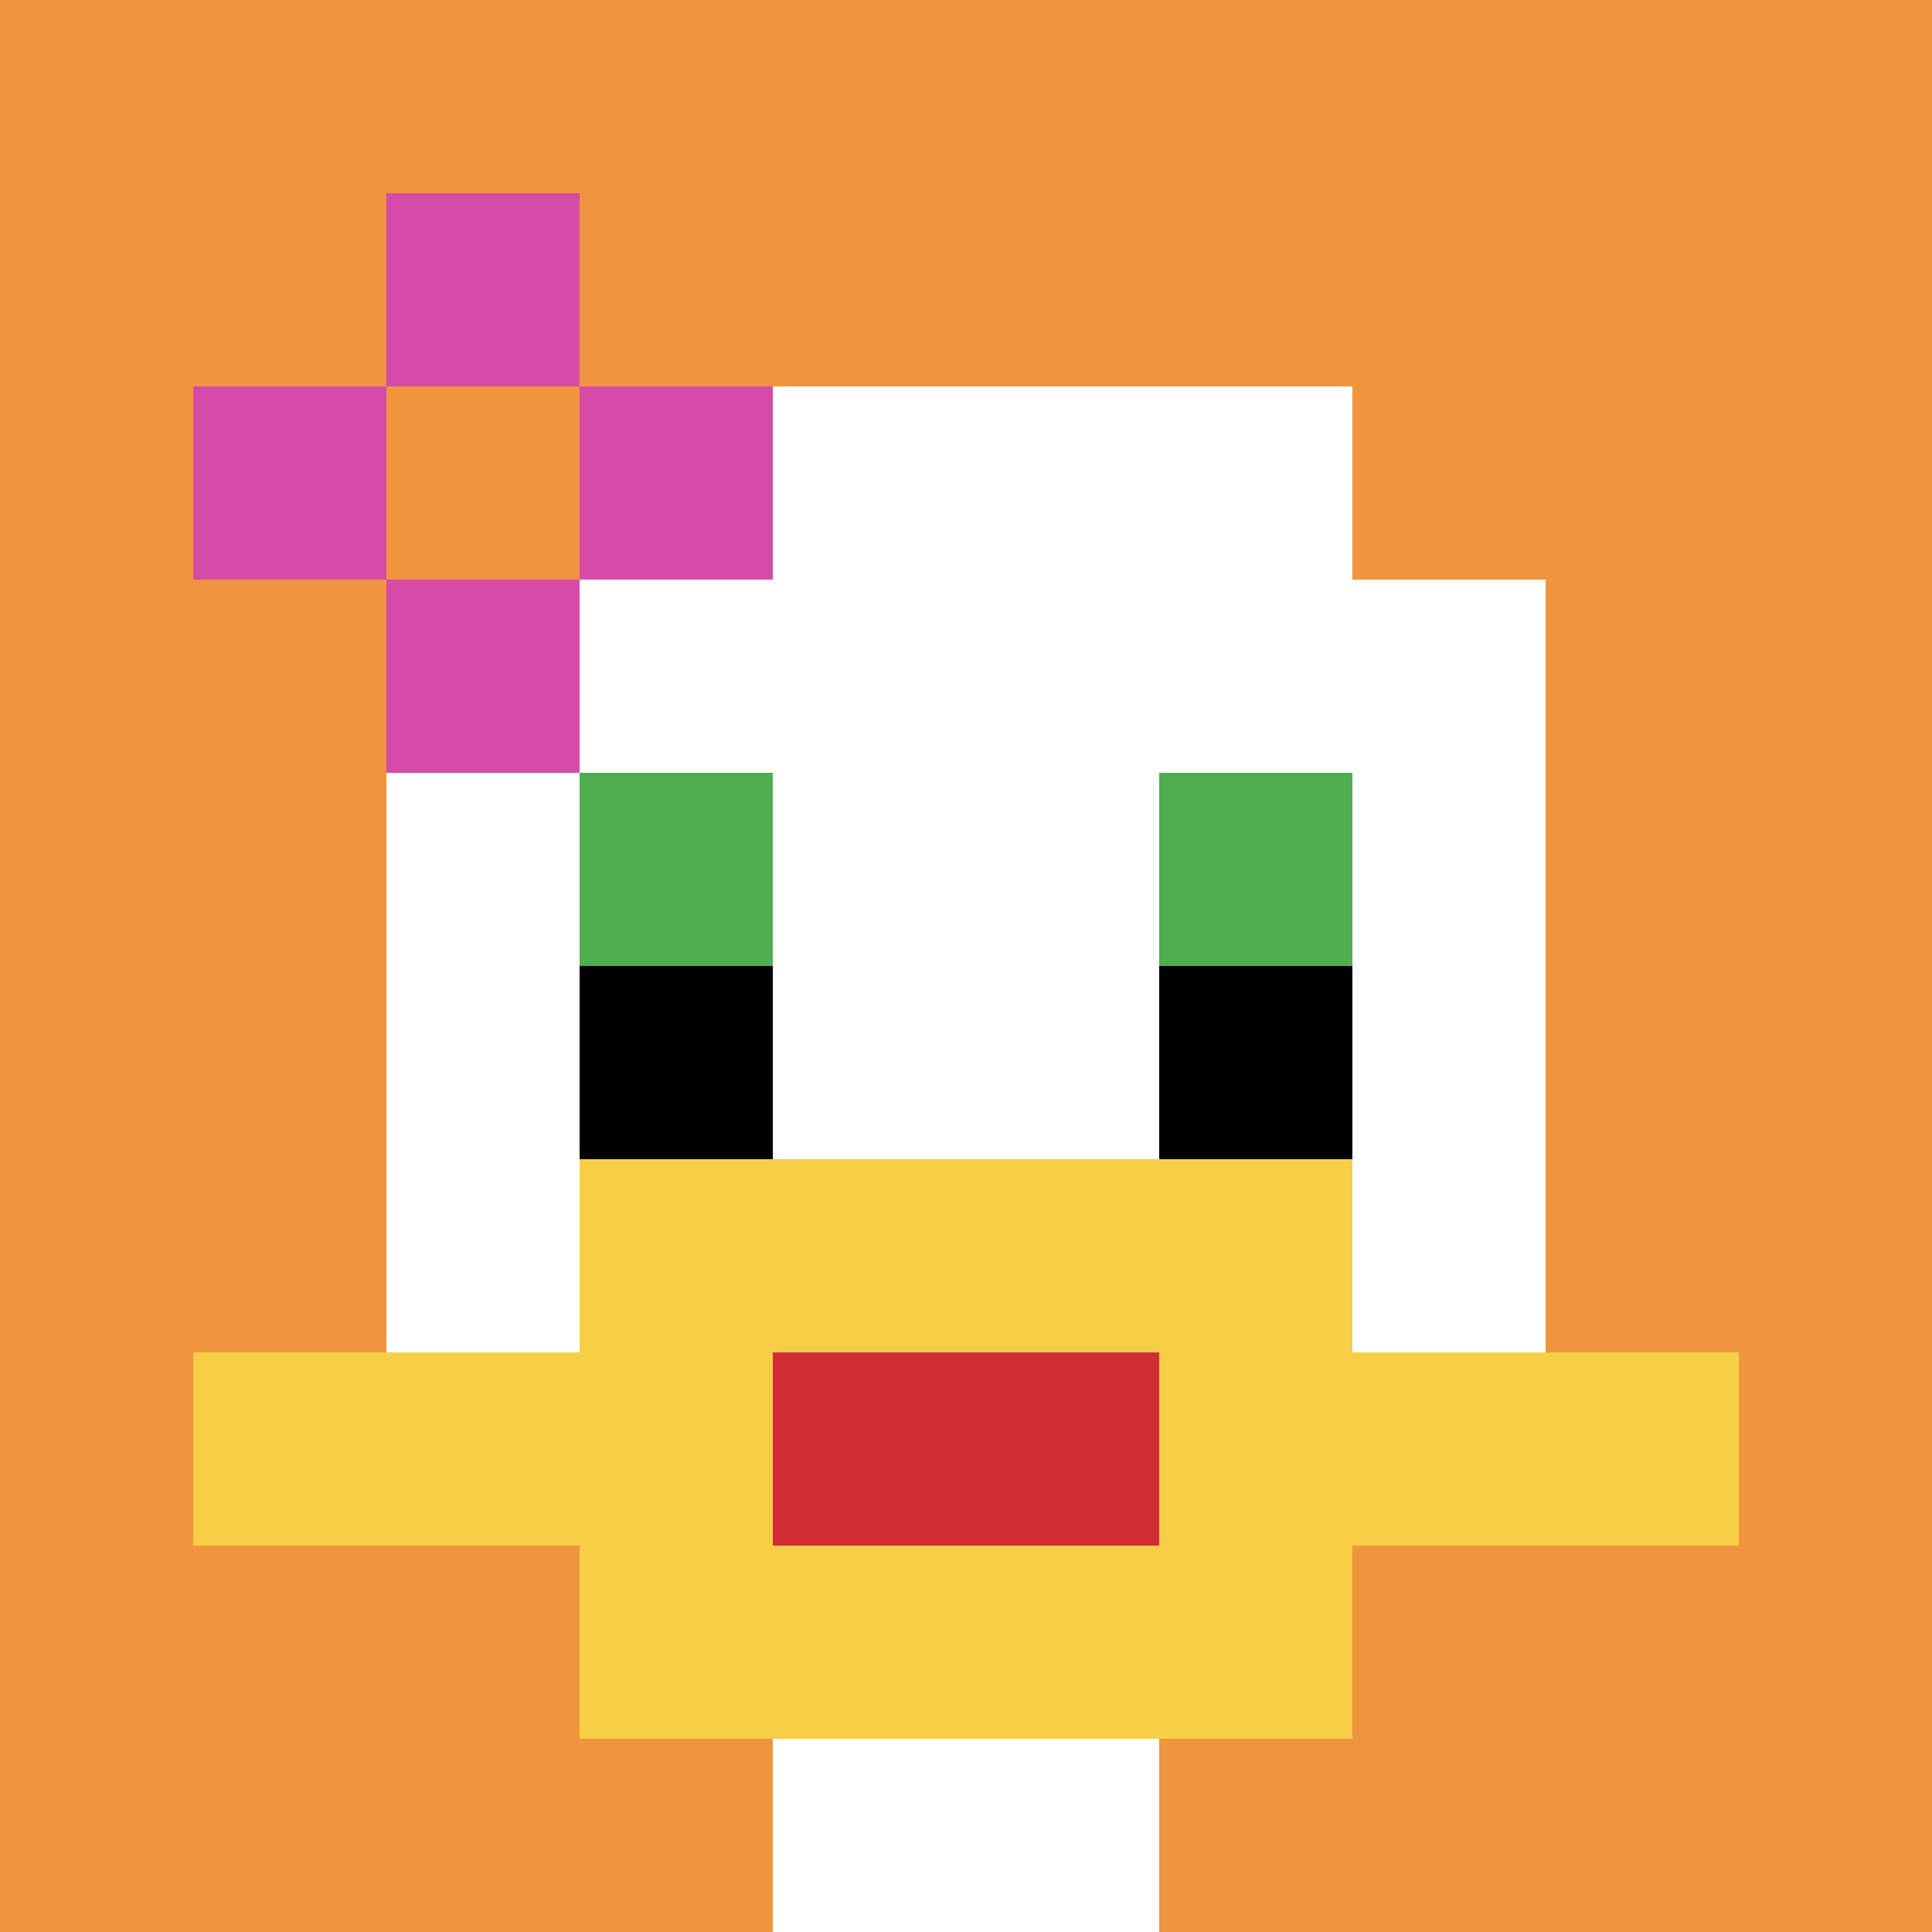
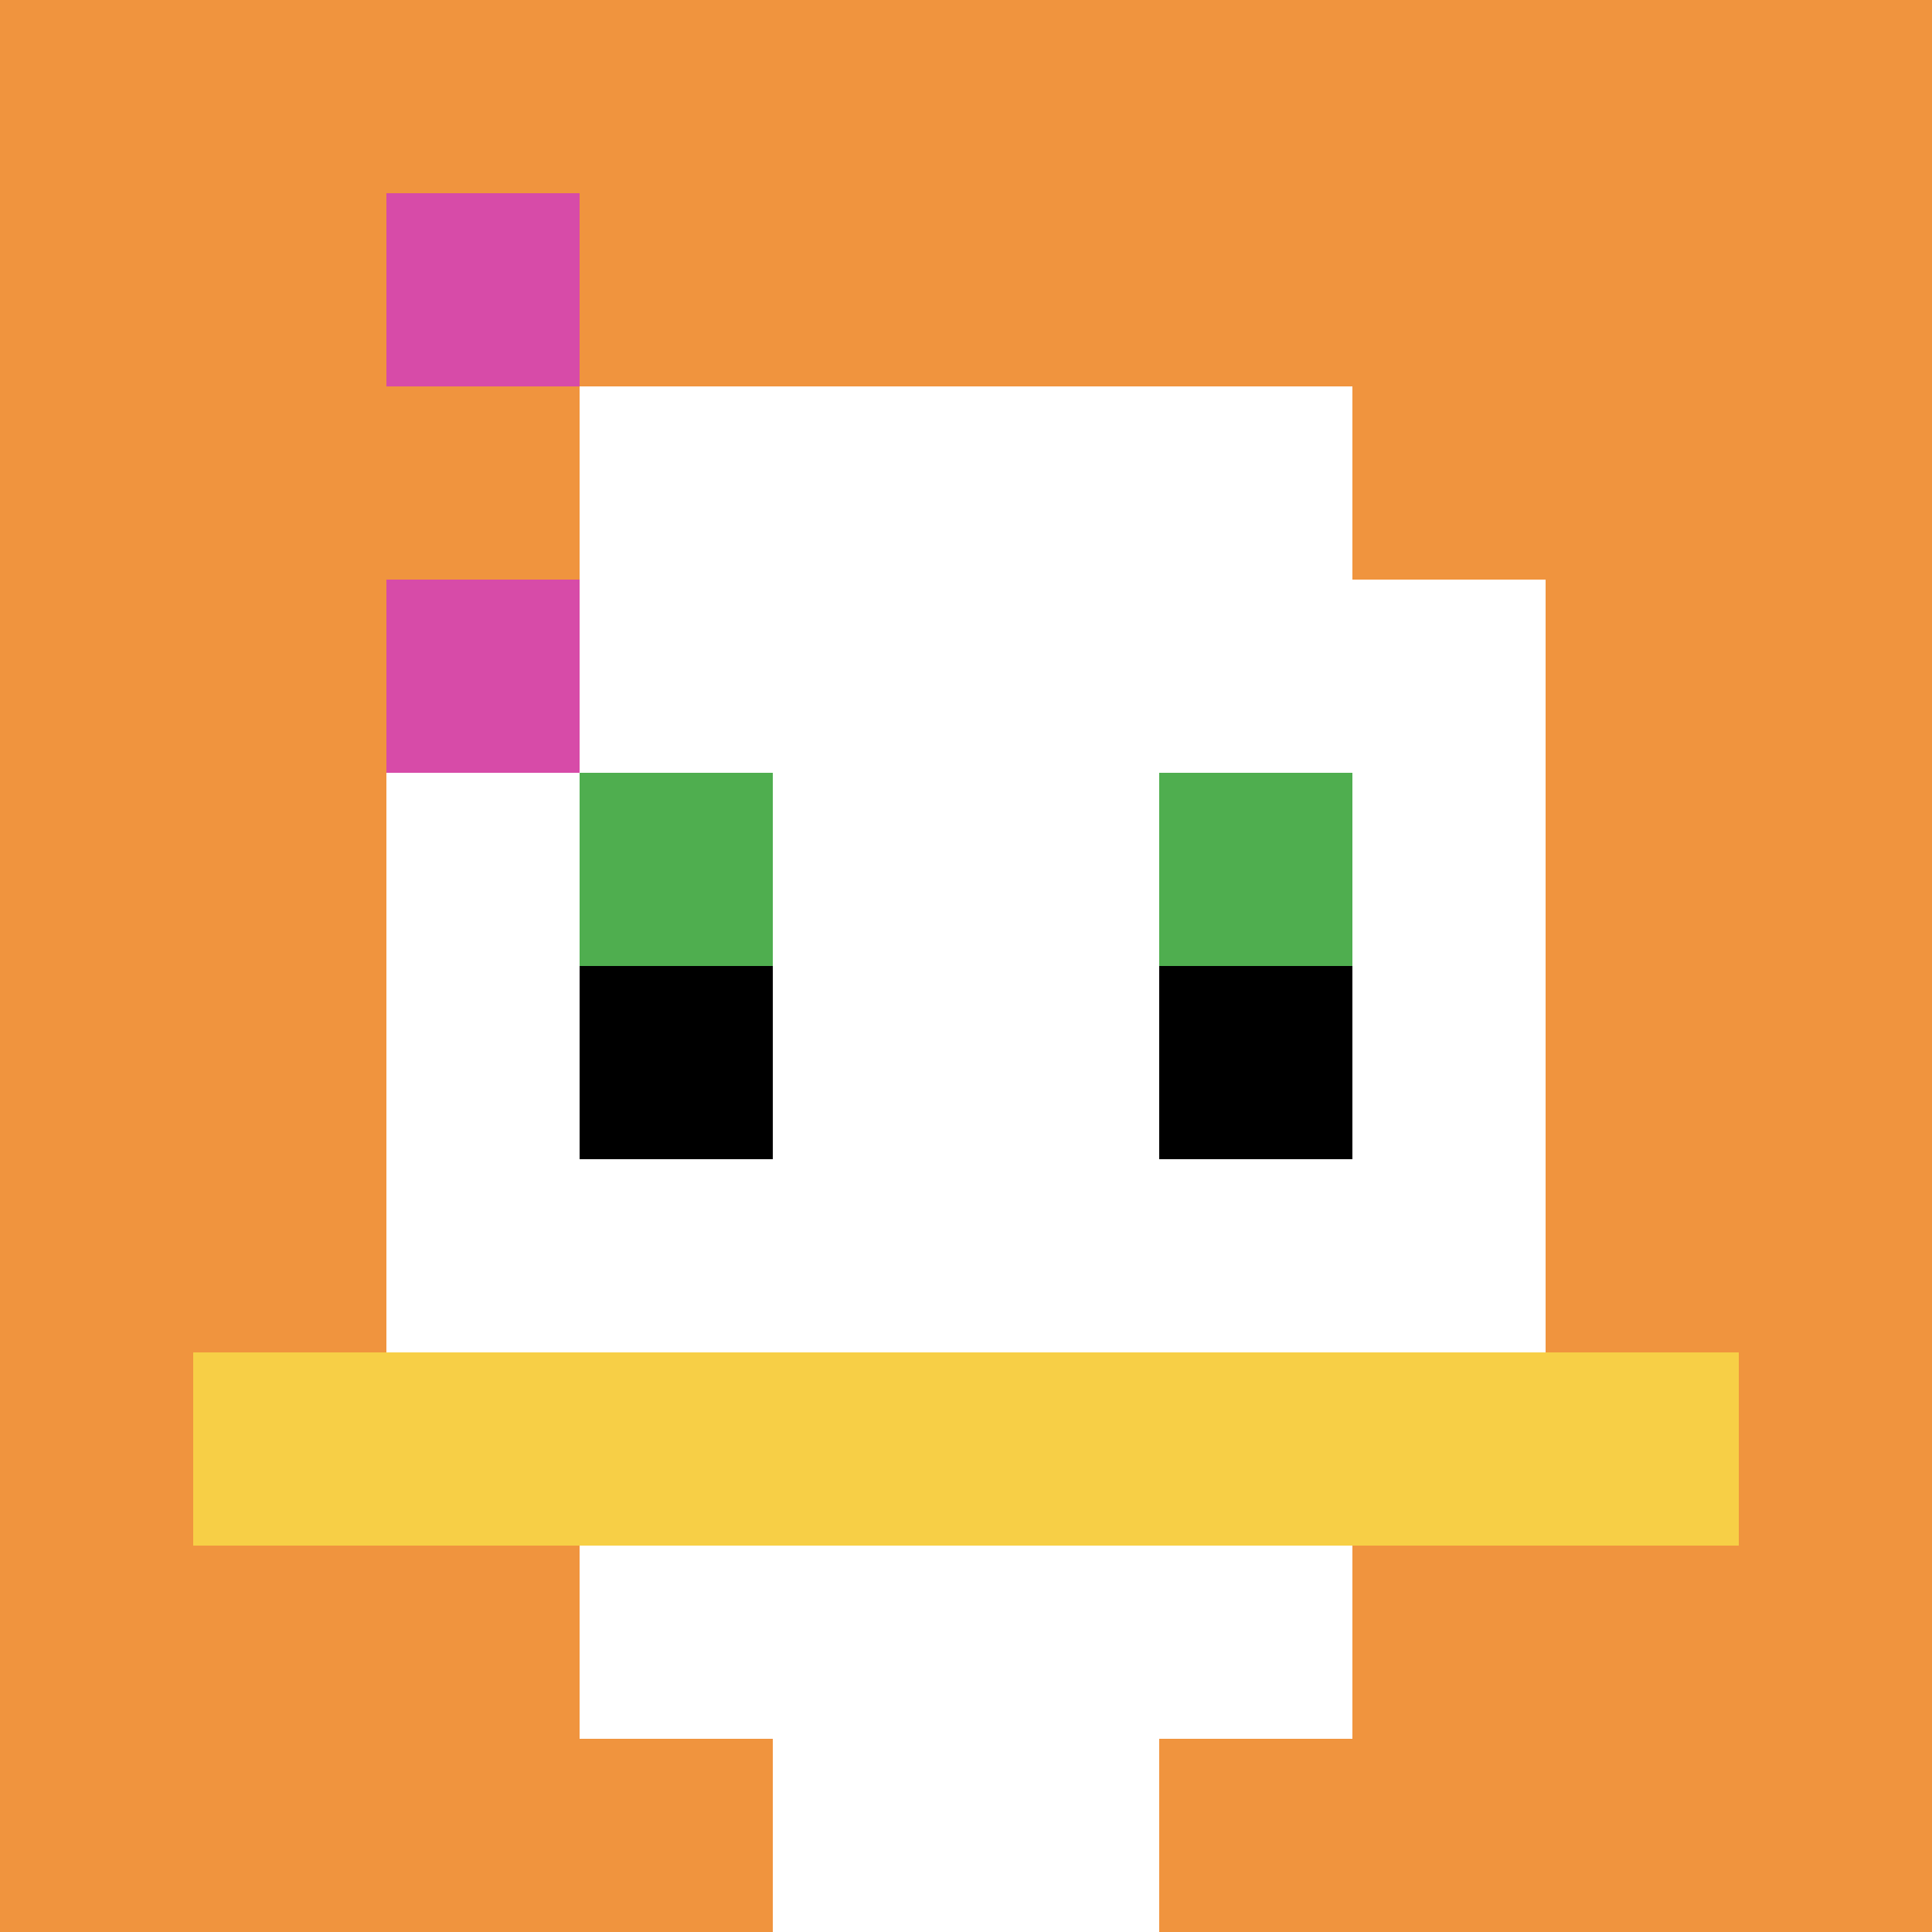
<svg xmlns="http://www.w3.org/2000/svg" version="1.1" width="528" height="528">
  <title>'goose-pfp-453540' by Dmitri Cherniak</title>
  <desc>seed=453540
backgroundColor=#ffffff
padding=100
innerPadding=0
timeout=700
dimension=1
border=false
Save=function(){return n.handleSave()}
frame=490

Rendered at Sun Sep 15 2024 17:11:33 GMT+0800 (中国标准时间)
Generated in &lt;1ms
</desc>
  <defs />
  <rect width="100%" height="100%" fill="#ffffff" />
  <g>
    <g id="0-0">
      <rect x="0" y="0" height="528" width="528" fill="#F0943E" />
      <g>
        <rect id="0-0-3-2-4-7" x="158.4" y="105.6" width="211.2" height="369.6" fill="#ffffff" />
        <rect id="0-0-2-3-6-5" x="105.6" y="158.4" width="316.8" height="264" fill="#ffffff" />
        <rect id="0-0-4-8-2-2" x="211.2" y="422.4" width="105.6" height="105.6" fill="#ffffff" />
        <rect id="0-0-1-7-8-1" x="52.8" y="369.6" width="422.4" height="52.8" fill="#F7CF46" />
-         <rect id="0-0-3-6-4-3" x="158.4" y="316.8" width="211.2" height="158.4" fill="#F7CF46" />
-         <rect id="0-0-4-7-2-1" x="211.2" y="369.6" width="105.6" height="52.8" fill="#D12D35" />
        <rect id="0-0-3-4-1-1" x="158.4" y="211.2" width="52.8" height="52.8" fill="#4FAE4F" />
        <rect id="0-0-6-4-1-1" x="316.8" y="211.2" width="52.8" height="52.8" fill="#4FAE4F" />
        <rect id="0-0-3-5-1-1" x="158.4" y="264" width="52.8" height="52.8" fill="#000000" />
        <rect id="0-0-6-5-1-1" x="316.8" y="264" width="52.8" height="52.8" fill="#000000" />
-         <rect id="0-0-1-2-3-1" x="52.8" y="105.6" width="158.4" height="52.8" fill="#D74BA8" />
        <rect id="0-0-2-1-1-3" x="105.6" y="52.8" width="52.8" height="158.4" fill="#D74BA8" />
        <rect id="0-0-2-2-1-1" x="105.6" y="105.6" width="52.8" height="52.8" fill="#F0943E" />
      </g>
      <rect x="0" y="0" stroke="white" stroke-width="0" height="528" width="528" fill="none" />
    </g>
  </g>
</svg>